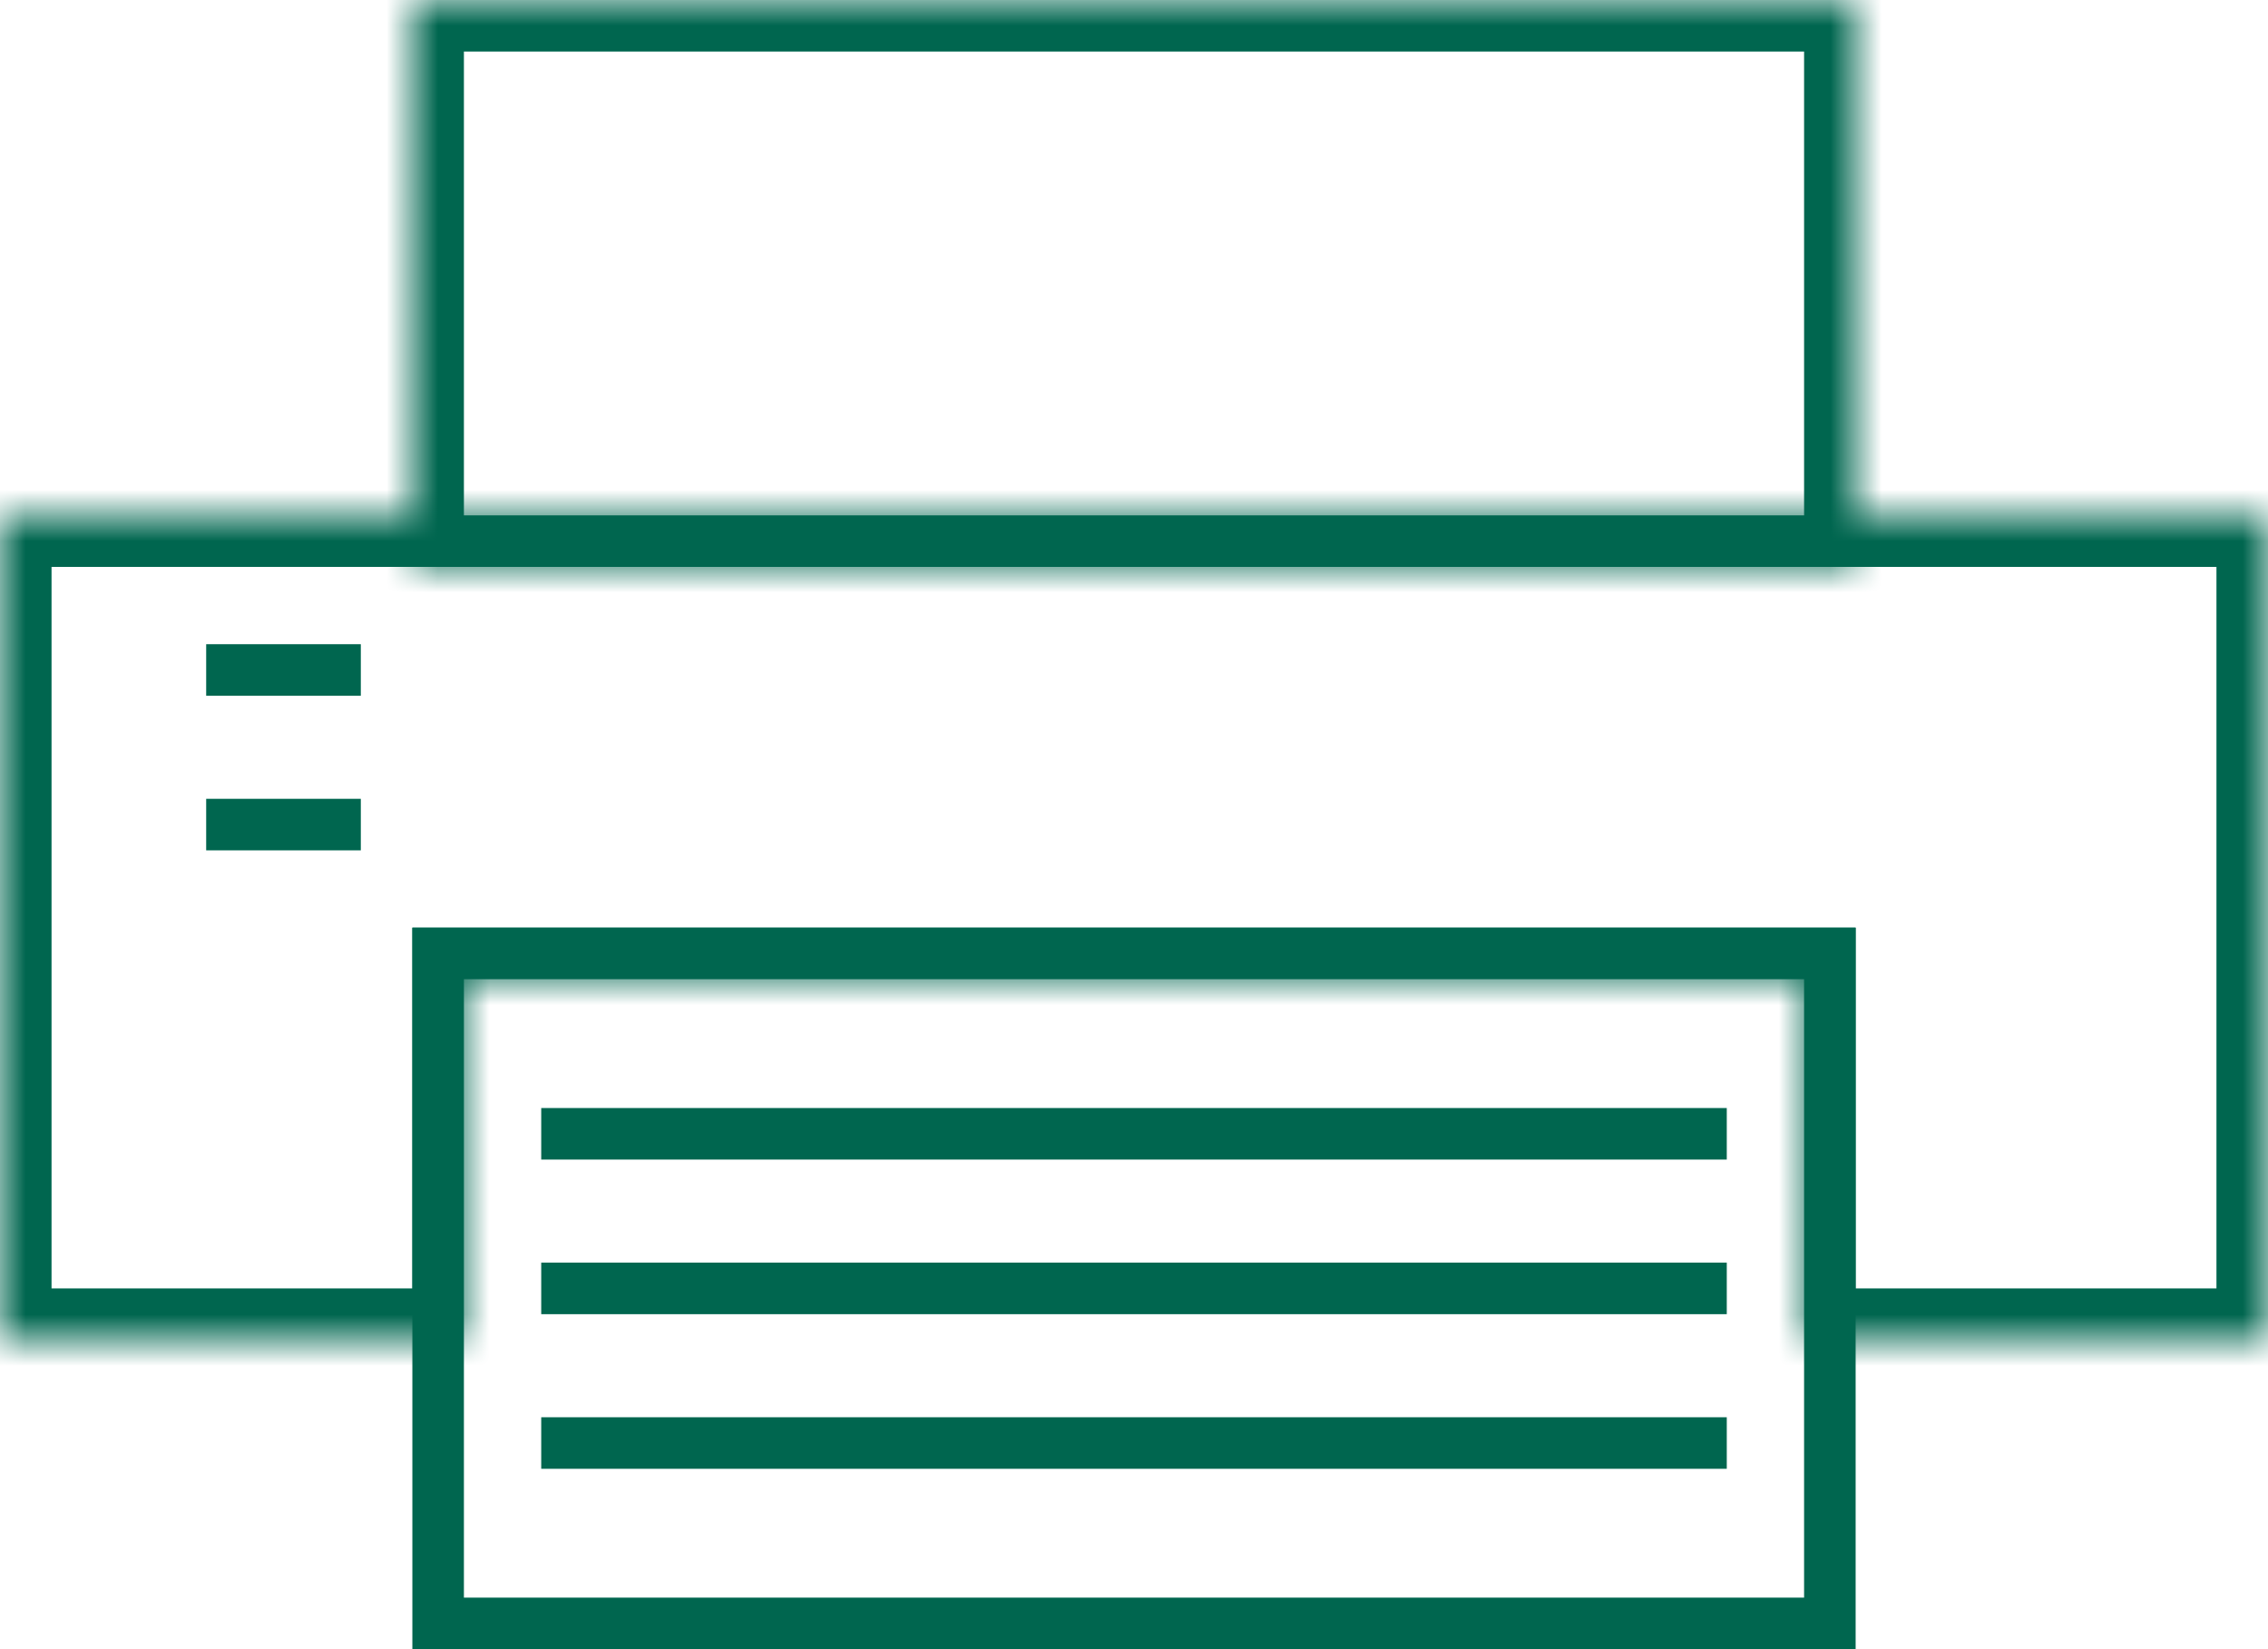
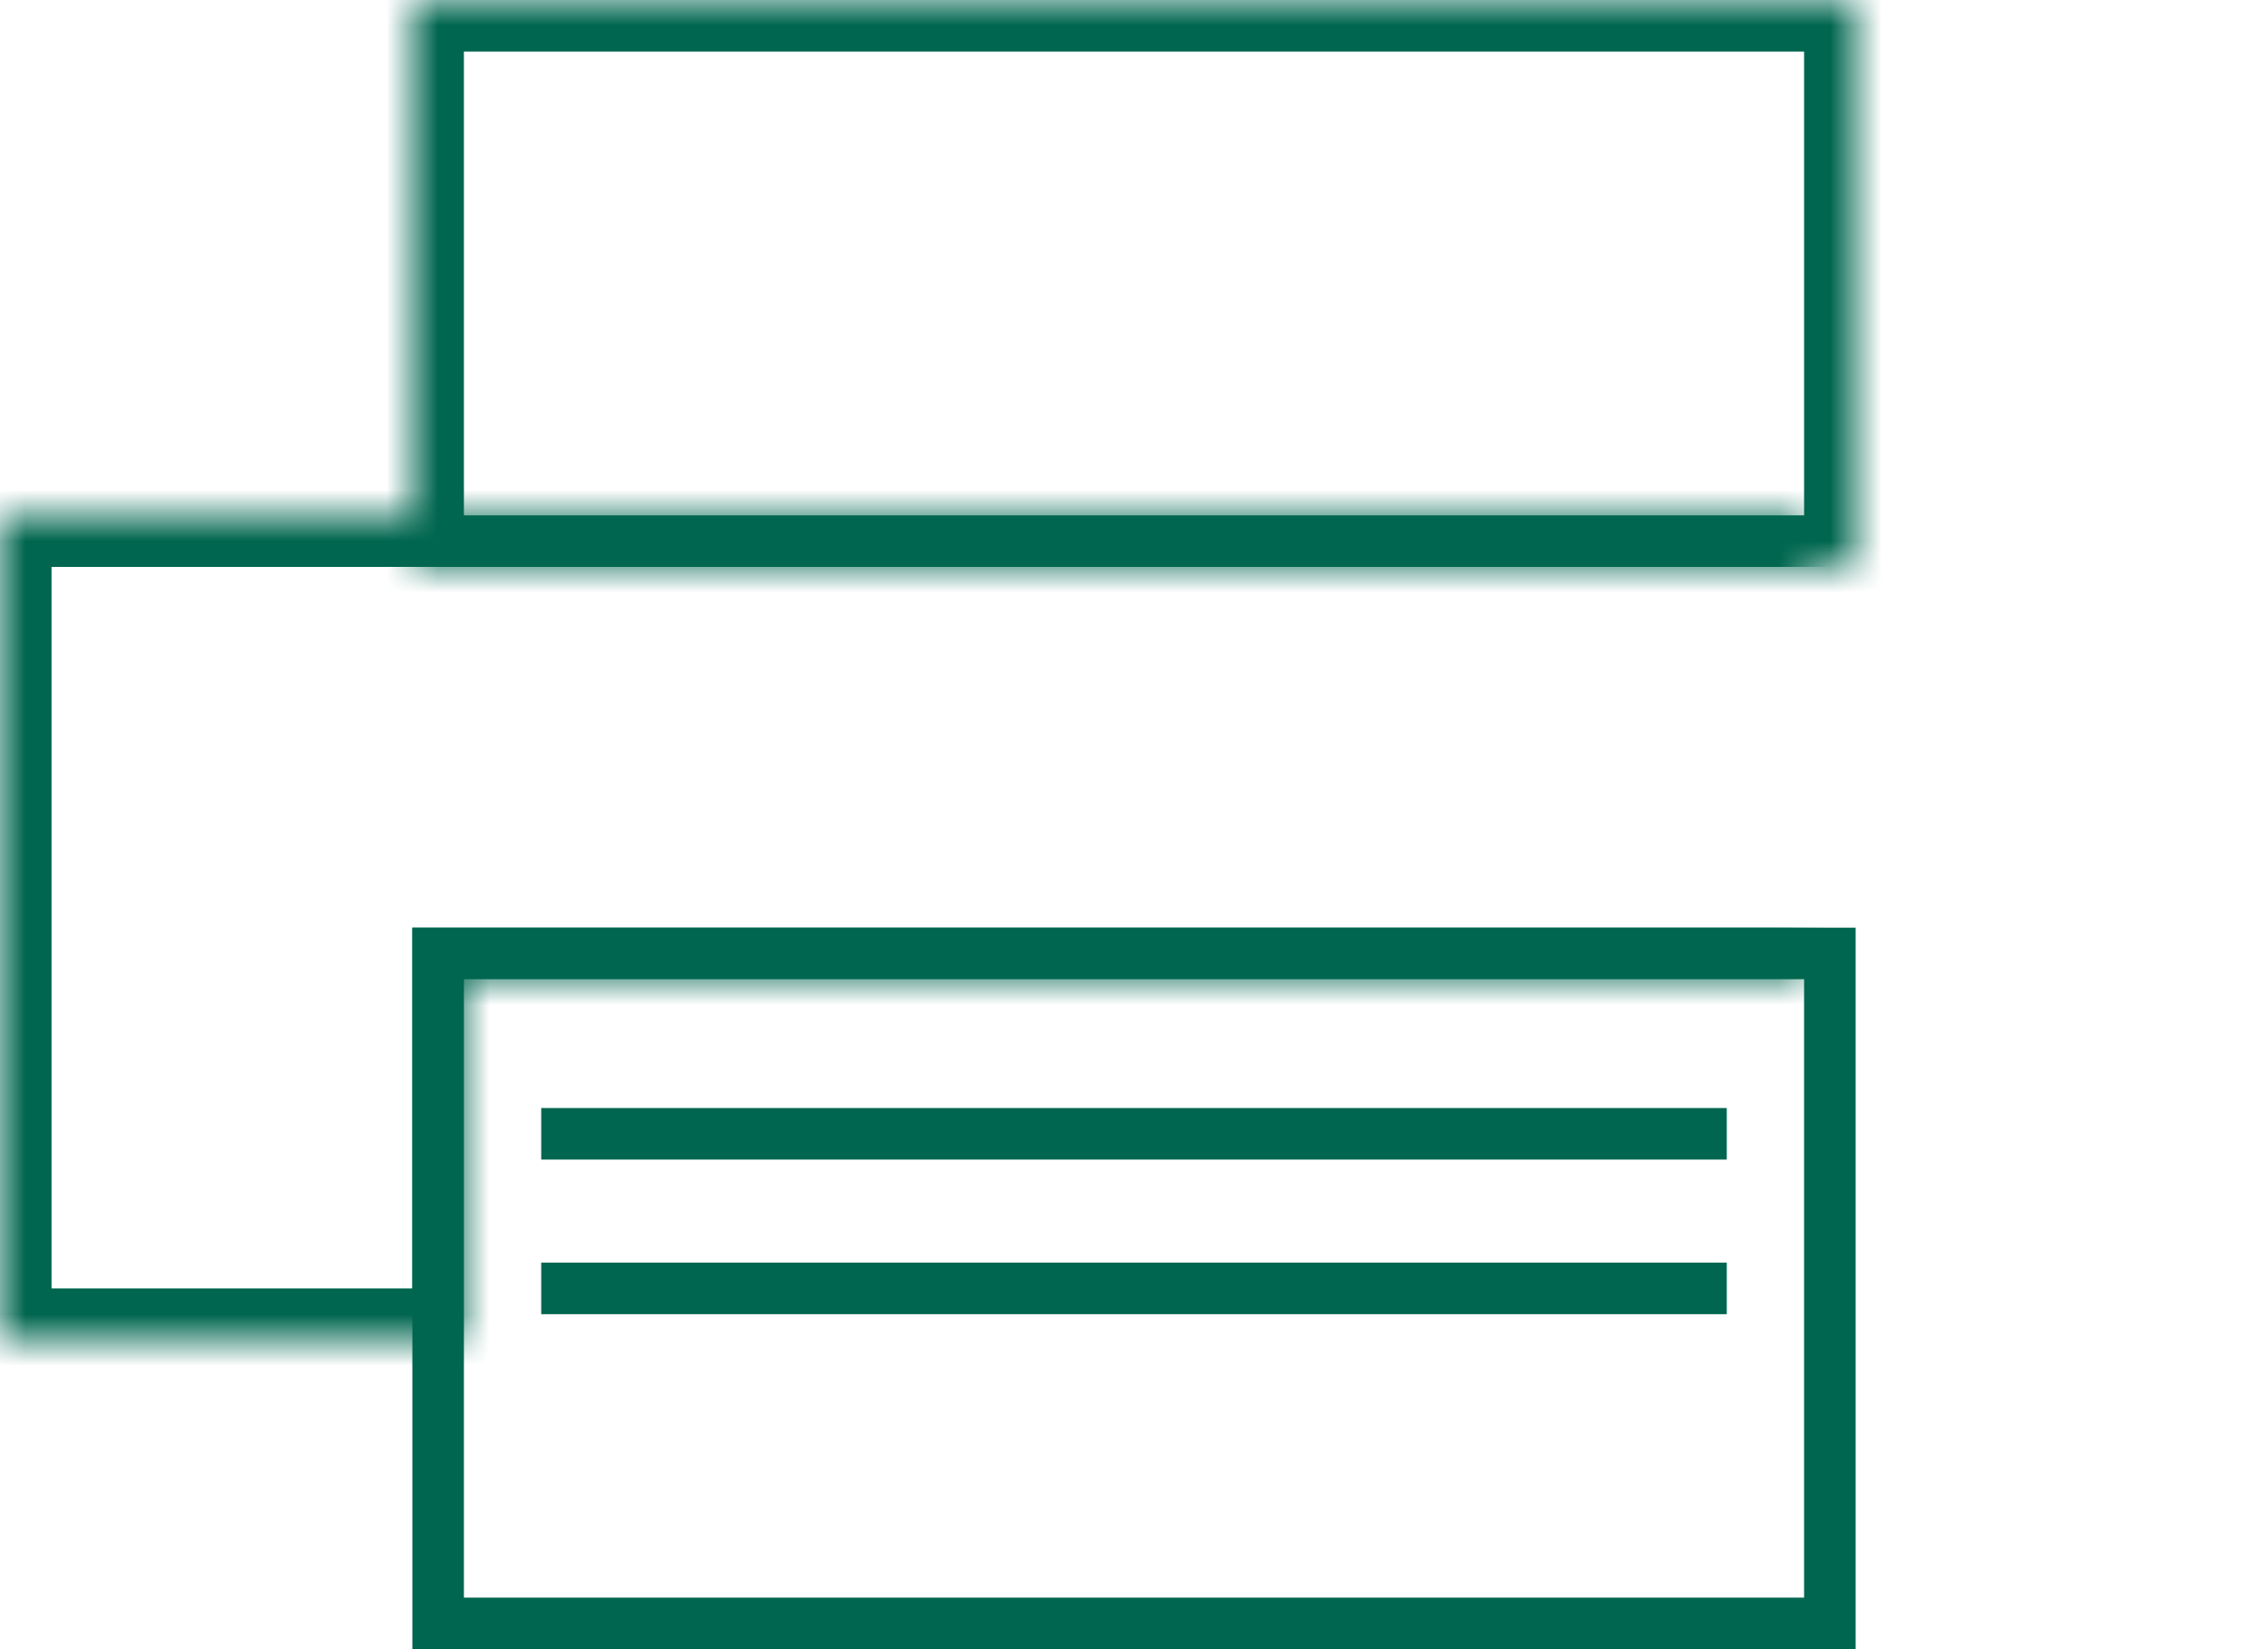
<svg xmlns="http://www.w3.org/2000/svg" width="44" height="32" viewBox="0 0 44 32" fill="none">
  <mask id="path-1-inside-1_142_372" fill="white">
    <path fill-rule="evenodd" clip-rule="evenodd" d="M36 0H8V11H36V0Z" />
  </mask>
  <path d="M8 0V-1H7V0H8ZM36 0H37V-1H36V0ZM8 11H7V12H8V11ZM36 11V12H37V11H36ZM8 1H36V-1H8V1ZM9 11V0H7V11H9ZM8 12H36V10H8V12ZM35 0V11H37V0H35Z" fill="#00664F" mask="url(#path-1-inside-1_142_372)" />
  <rect x="8.5" y="18.5" width="27" height="13" stroke="#00664F" />
  <mask id="path-4-inside-2_142_372" fill="white">
-     <path fill-rule="evenodd" clip-rule="evenodd" d="M44 10H0V26H9V19H35V26H44V10Z" />
+     <path fill-rule="evenodd" clip-rule="evenodd" d="M44 10H0V26H9V19H35V26V10Z" />
  </mask>
  <path d="M0 10V9H-1V10H0ZM44 10H45V9H44V10ZM0 26H-1V27H0V26ZM9 26V27H10V26H9ZM9 19V18H8V19H9ZM35 19H36V18H35V19ZM35 26H34V27H35V26ZM44 26V27H45V26H44ZM0 11H44V9H0V11ZM1 26V10H-1V26H1ZM9 25H0V27H9V25ZM10 26V19H8V26H10ZM9 20H35V18H9V20ZM34 19V26H36V19H34ZM44 25H35V27H44V25ZM43 10V26H45V10H43Z" fill="#00664F" mask="url(#path-4-inside-2_142_372)" />
  <path d="M10.5 22H33.5" stroke="#00664F" />
-   <path d="M4 13H7" stroke="#00664F" />
-   <path d="M4 16H7" stroke="#00664F" />
  <path d="M10.5 25H33.5" stroke="#00664F" />
-   <path d="M10.5 28H33.5" stroke="#00664F" />
</svg>